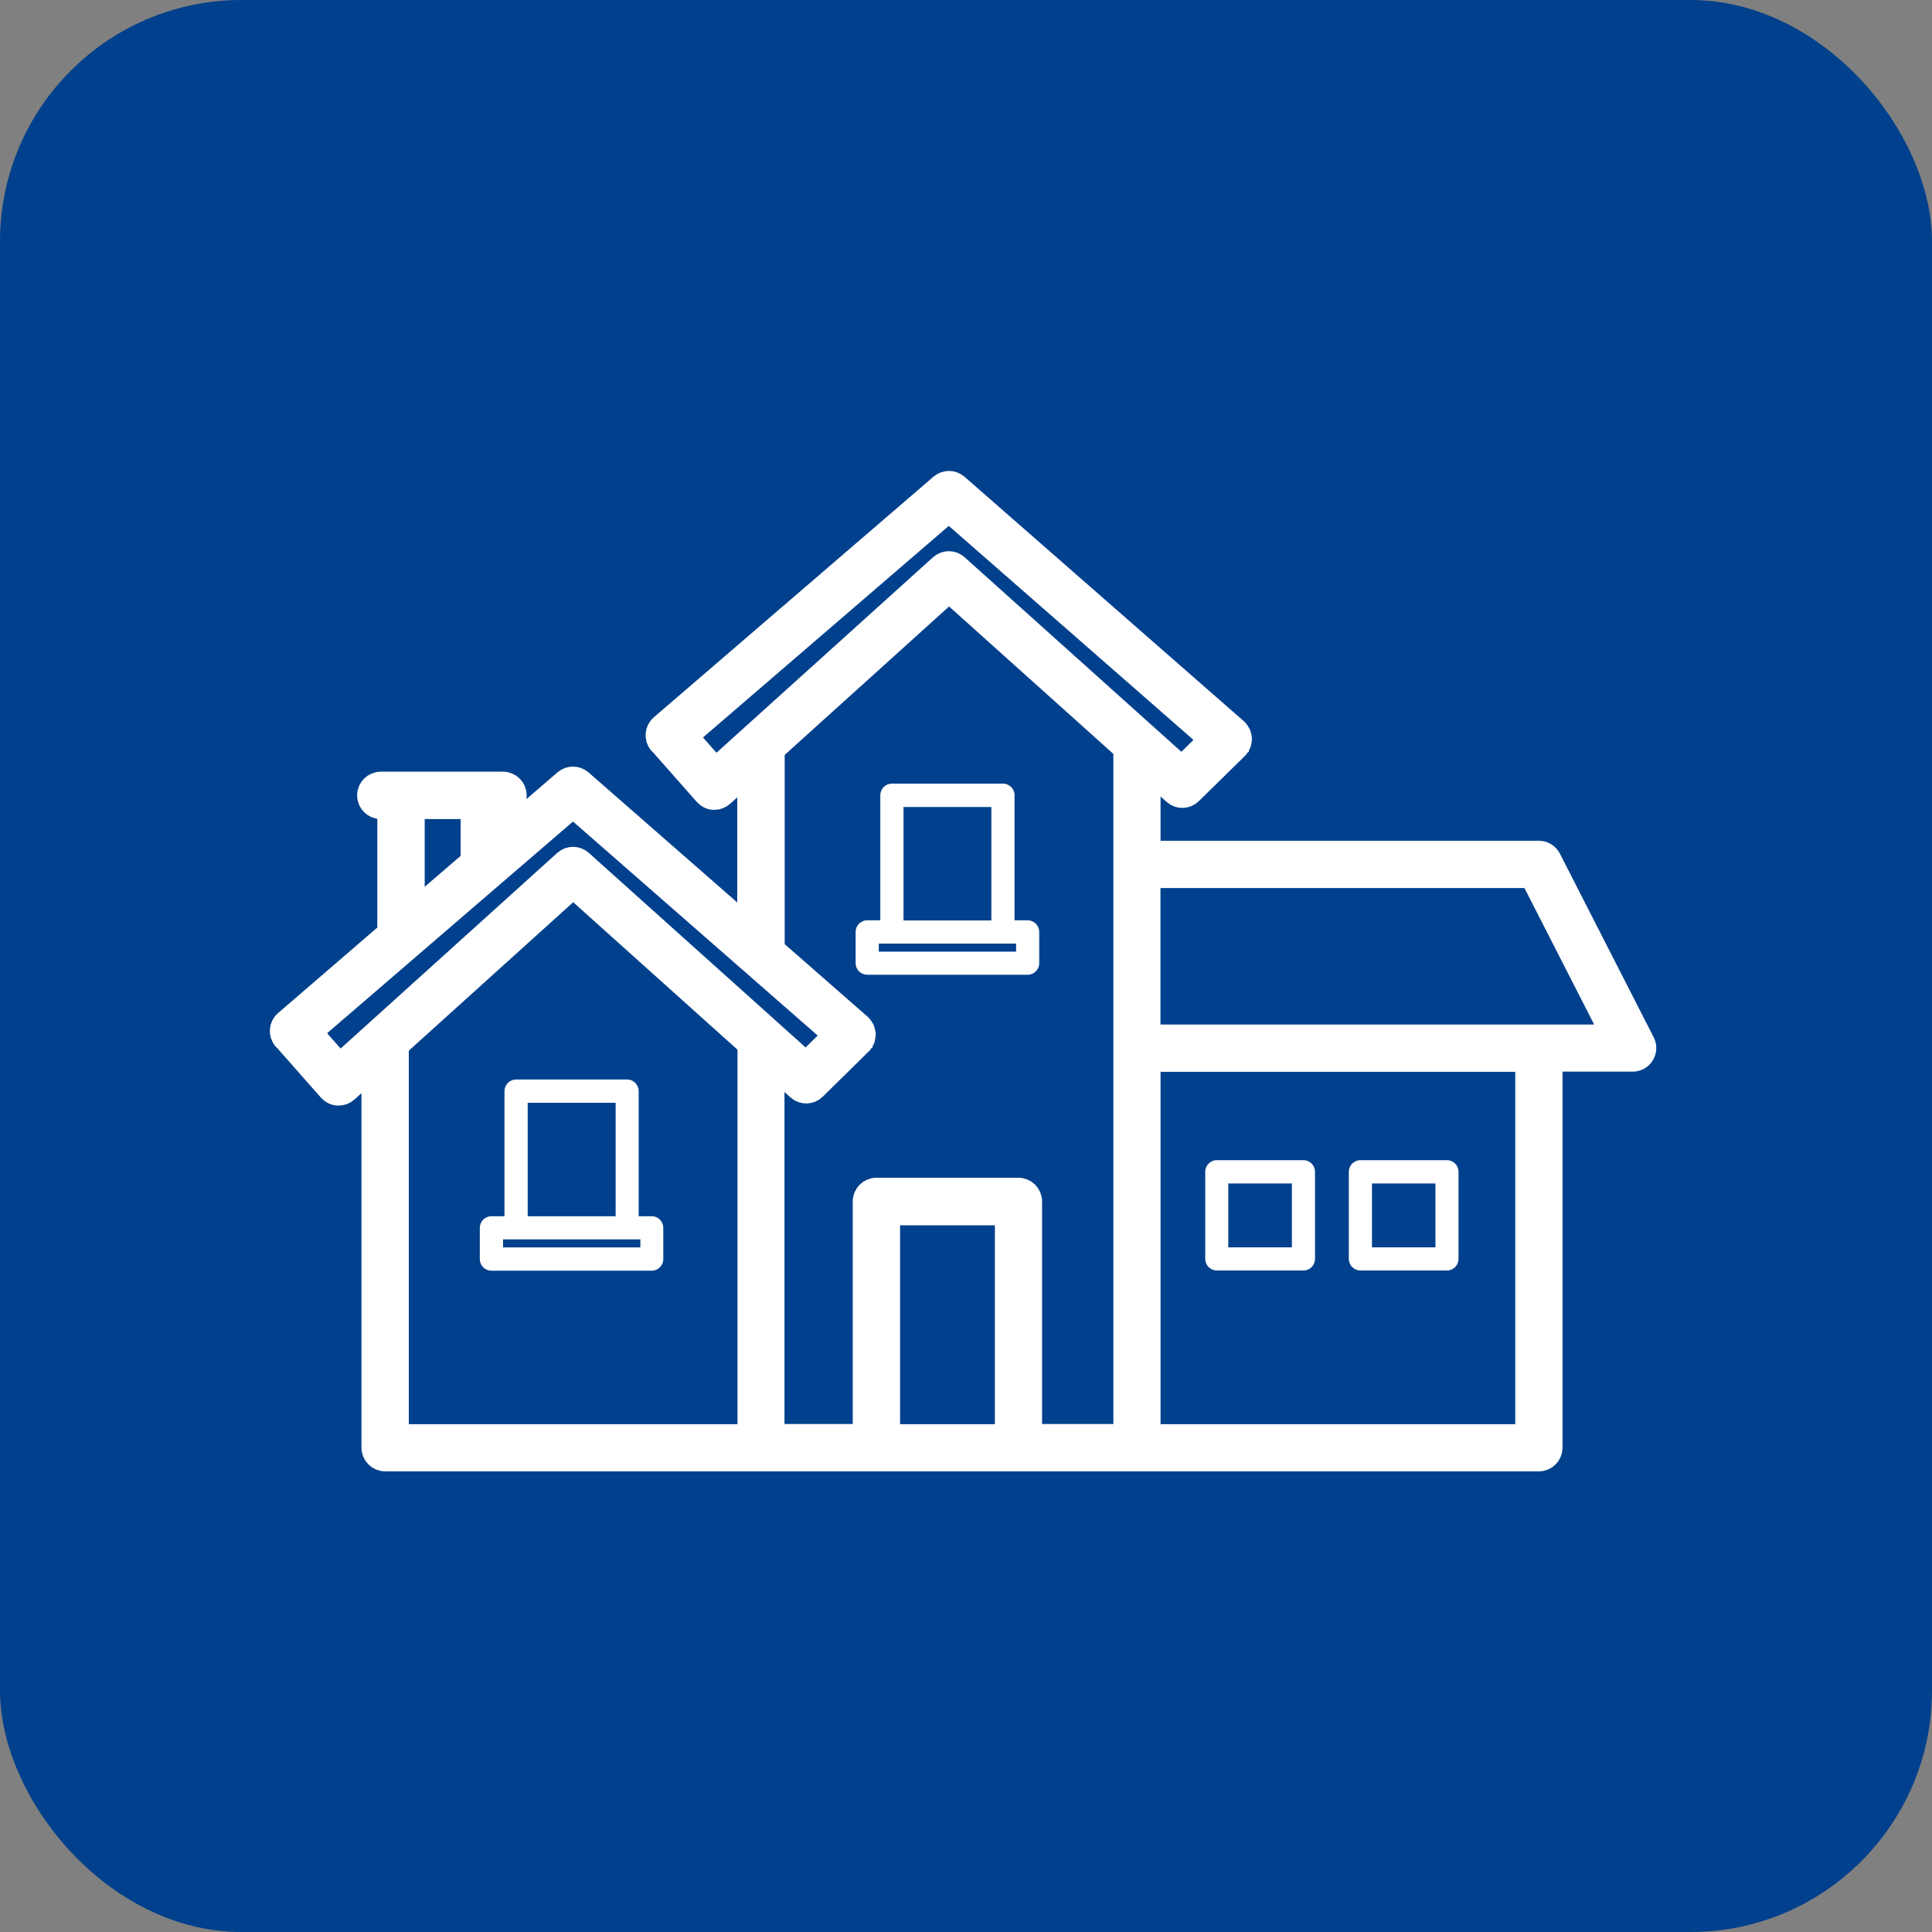
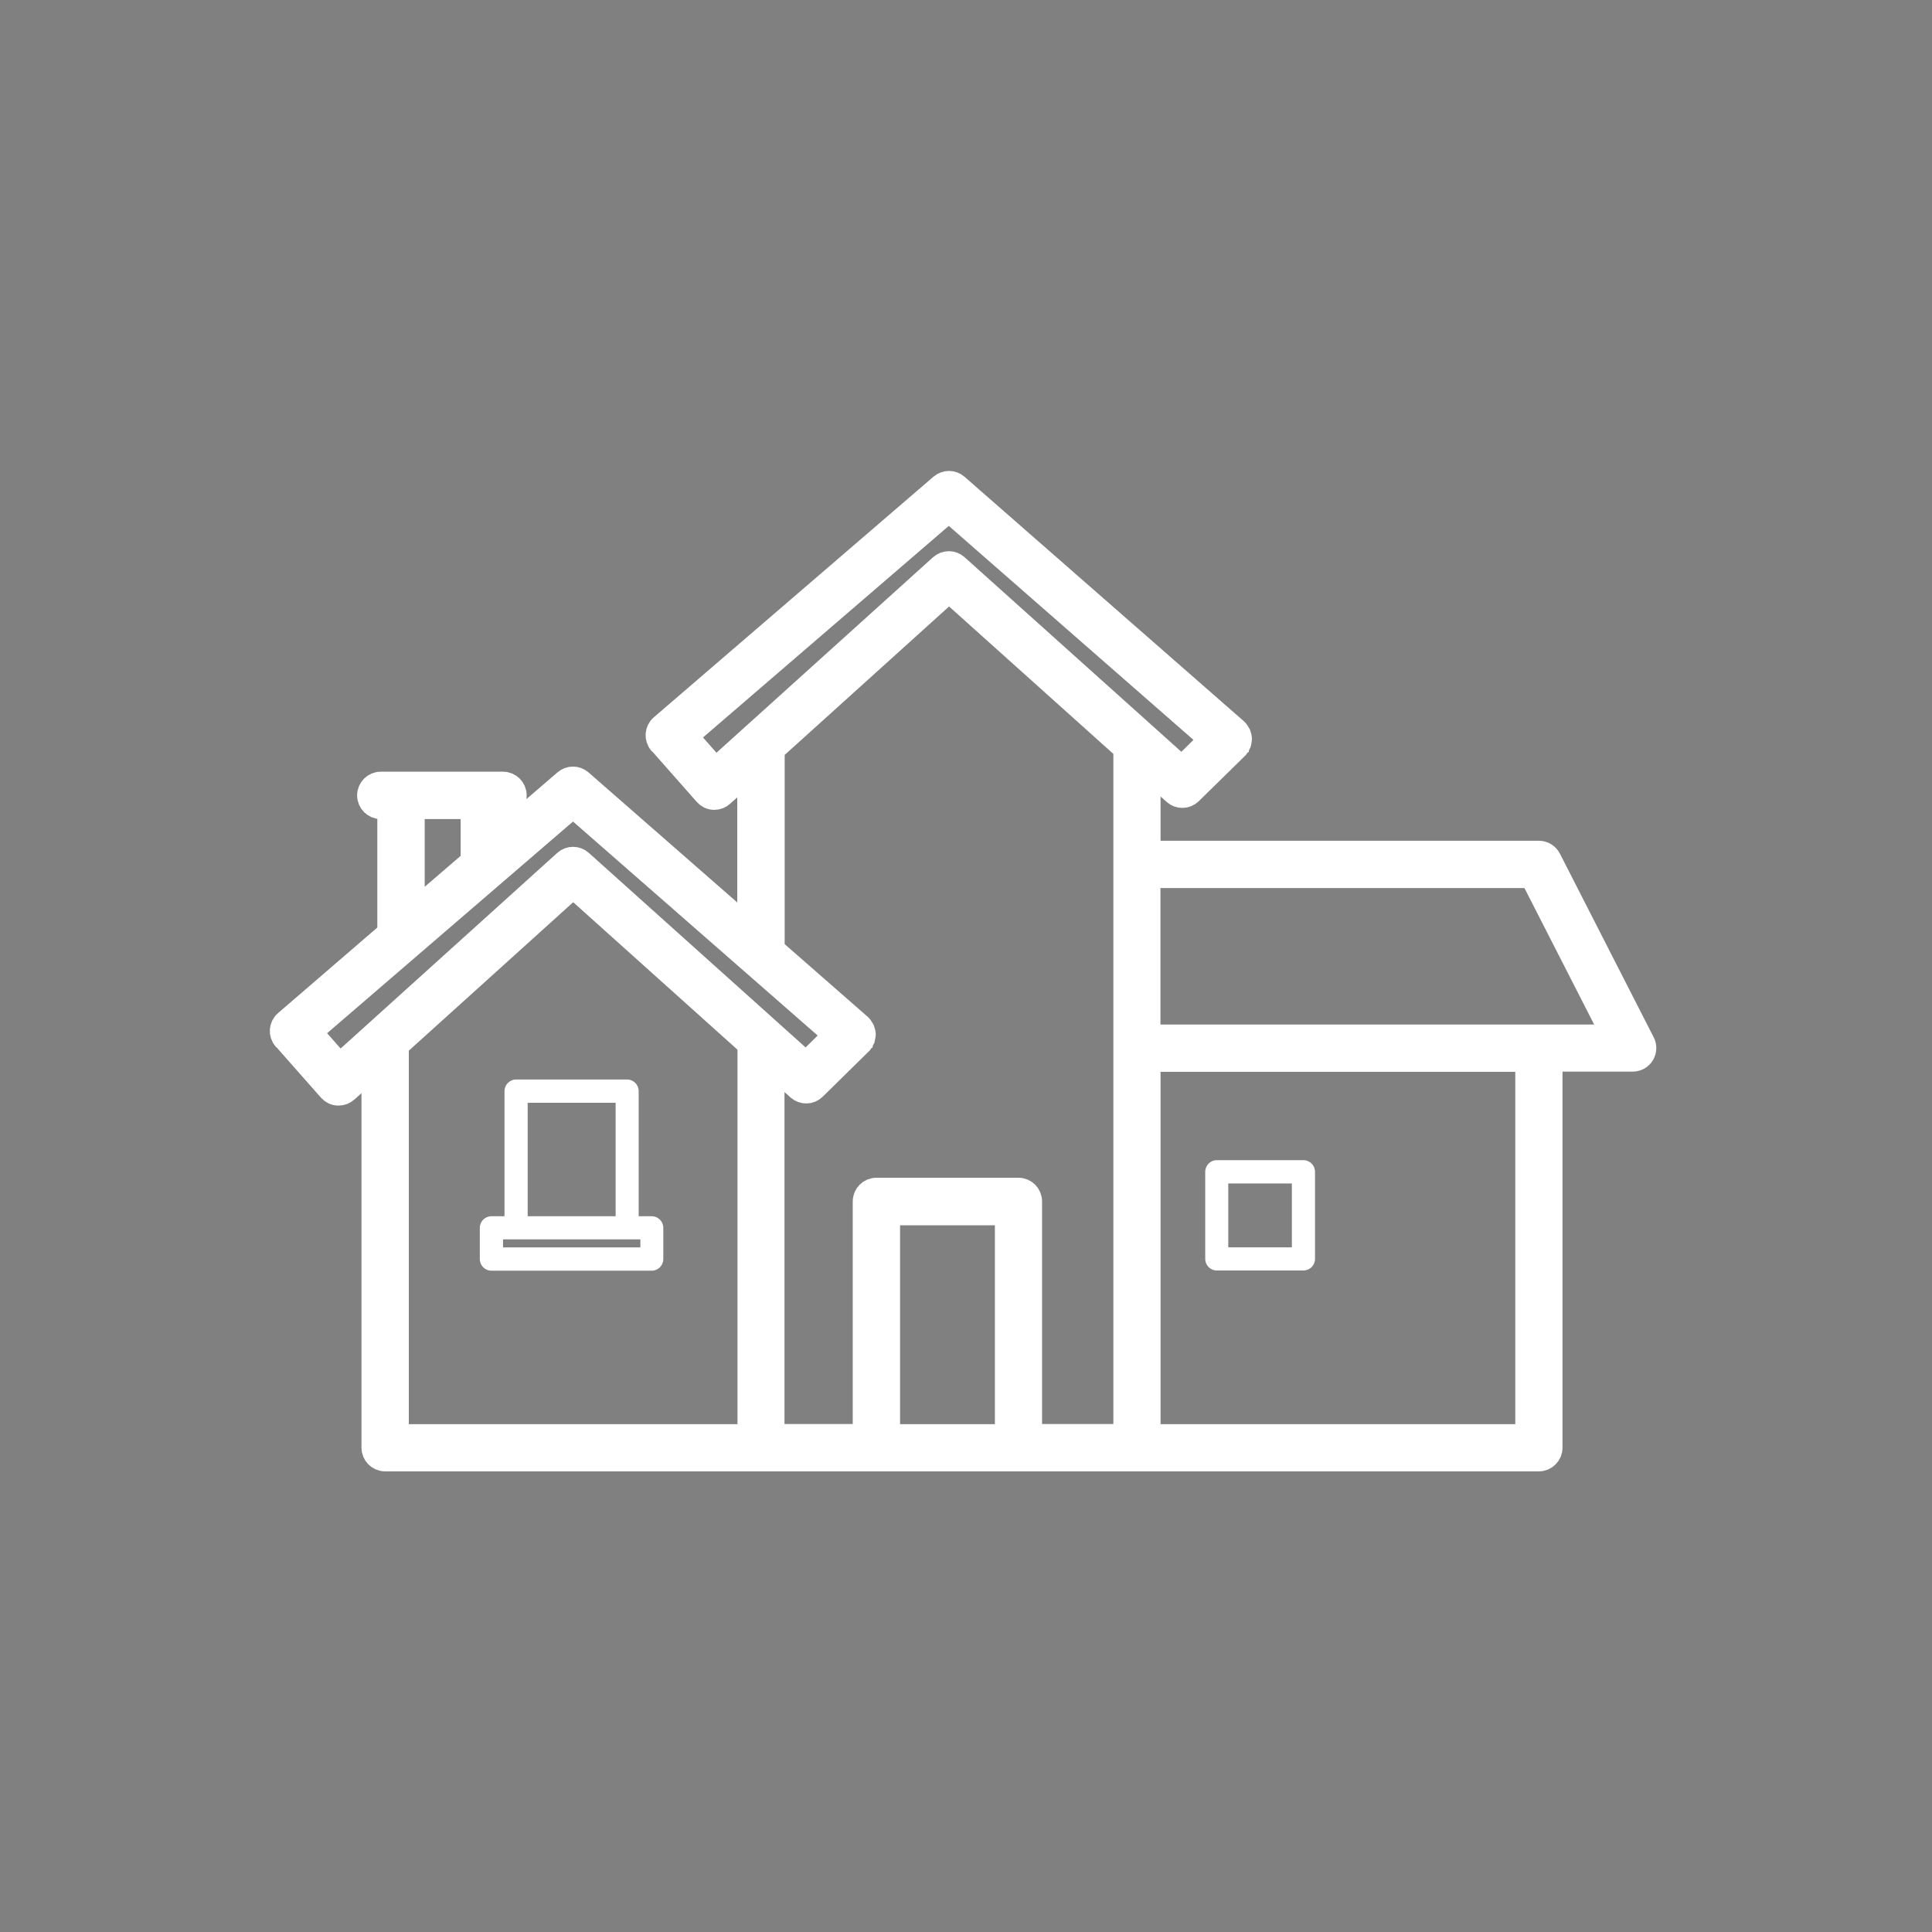
<svg xmlns="http://www.w3.org/2000/svg" width="40" height="40" viewBox="0 0 40 40" fill="none">
  <rect x="0" y="0" width="40" height="40" fill="#808080" stroke="none" />
-   <rect width="40" height="40" rx="5" fill="#00408C" />
  <path d="M25.193 26.304H26.986C27.119 26.304 27.226 26.197 27.226 26.063V24.261C27.226 24.128 27.119 24.02 26.986 24.02H25.193C25.06 24.02 24.953 24.128 24.953 24.261V26.063C24.953 26.197 25.06 26.304 25.193 26.304ZM25.43 24.502H26.747V25.825H25.43V24.502Z" fill="white" />
-   <path d="M28.166 26.304H29.957C30.09 26.304 30.197 26.197 30.197 26.063V24.261C30.197 24.128 30.09 24.02 29.957 24.02H28.166C28.033 24.02 27.926 24.128 27.926 24.261V26.063C27.926 26.197 28.033 26.304 28.166 26.304ZM28.405 24.502H29.719V25.825H28.405V24.502Z" fill="white" />
  <path d="M13.495 25.181H13.223V22.591C13.223 22.458 13.116 22.35 12.984 22.35H10.685C10.552 22.35 10.445 22.458 10.445 22.591V25.181H10.173C10.041 25.181 9.934 25.288 9.934 25.422V26.067C9.934 26.2 10.041 26.308 10.173 26.308H13.493C13.626 26.308 13.733 26.2 13.733 26.067V25.422C13.733 25.288 13.626 25.181 13.493 25.181H13.495ZM10.925 22.832H12.746V25.181H10.925V22.832ZM13.258 25.826H10.415V25.66H13.258V25.826Z" fill="white" />
-   <path d="M21.276 20.181C21.409 20.181 21.516 20.074 21.516 19.941V19.295C21.516 19.162 21.409 19.054 21.276 19.054H21.005V16.465C21.005 16.331 20.898 16.224 20.765 16.224H18.466C18.333 16.224 18.226 16.331 18.226 16.465V19.054H17.955C17.822 19.054 17.715 19.162 17.715 19.295V19.941C17.715 20.074 17.822 20.181 17.955 20.181H21.274H21.276ZM18.706 16.708H20.525V19.057H18.706V16.708ZM18.194 19.536H21.037V19.702H18.194V19.536Z" fill="white" />
  <mask id="path-6-outside-1_4956_26424" maskUnits="userSpaceOnUse" x="4.836" y="9" width="30" height="22" fill="black">
    <rect fill="white" x="4.836" y="9" width="30" height="22" />
    <path d="M34.017 21.593L32.074 17.788C32.033 17.708 31.952 17.657 31.862 17.657H23.778V15.93L24.32 16.416C24.414 16.5 24.555 16.497 24.645 16.409L25.6 15.472C25.6 15.472 25.604 15.465 25.606 15.463C25.606 15.461 25.61 15.461 25.612 15.459C25.621 15.448 25.625 15.437 25.632 15.426C25.64 15.414 25.649 15.401 25.655 15.386C25.66 15.37 25.662 15.355 25.664 15.34C25.666 15.325 25.67 15.31 25.67 15.295C25.67 15.28 25.666 15.265 25.662 15.25C25.657 15.235 25.655 15.22 25.649 15.205C25.642 15.19 25.632 15.179 25.623 15.166C25.617 15.155 25.612 15.143 25.602 15.134C25.6 15.132 25.595 15.132 25.593 15.127C25.591 15.125 25.589 15.123 25.587 15.119L19.804 10.058C19.714 9.981 19.581 9.981 19.491 10.058L13.699 15.041C13.599 15.127 13.588 15.278 13.674 15.379C13.684 15.392 13.697 15.399 13.71 15.407C13.714 15.414 13.716 15.422 13.721 15.426L14.613 16.437C14.656 16.485 14.714 16.515 14.778 16.517C14.782 16.517 14.787 16.517 14.791 16.517C14.849 16.517 14.906 16.495 14.951 16.454L15.514 15.947V19.235L12.019 16.179C11.929 16.102 11.797 16.102 11.707 16.179L10.26 17.424V16.708H10.414C10.547 16.708 10.654 16.601 10.654 16.467C10.654 16.334 10.547 16.227 10.414 16.227H7.884C7.751 16.227 7.644 16.334 7.644 16.467C7.644 16.601 7.751 16.708 7.884 16.708H8.062V19.298C8.062 19.298 8.064 19.309 8.066 19.315L5.919 21.165C5.819 21.251 5.808 21.401 5.894 21.502C5.904 21.515 5.917 21.522 5.93 21.53C5.934 21.537 5.936 21.546 5.941 21.55L6.833 22.561C6.876 22.608 6.934 22.638 6.998 22.64C7.002 22.64 7.007 22.64 7.011 22.64C7.069 22.64 7.126 22.619 7.171 22.578L7.734 22.07V29.972C7.734 30.106 7.841 30.213 7.974 30.213H31.86C31.993 30.213 32.1 30.106 32.1 29.972V21.937H33.803C33.887 21.937 33.964 21.894 34.007 21.823C34.05 21.752 34.054 21.664 34.015 21.588L34.017 21.593ZM14.815 15.941L14.2 15.244L19.645 10.557L25.077 15.308L24.467 15.908L19.804 11.723C19.714 11.641 19.577 11.641 19.485 11.723L14.81 15.943L14.815 15.941ZM15.996 19.648V15.519L19.649 12.22L23.301 15.497V29.733H21.325V24.875C21.325 24.741 21.218 24.634 21.086 24.634H18.145C18.012 24.634 17.905 24.741 17.905 24.875V29.733H15.992V22.049L16.533 22.535C16.627 22.619 16.771 22.616 16.858 22.528L17.811 21.591C17.811 21.591 17.815 21.584 17.817 21.582C17.817 21.58 17.822 21.58 17.824 21.578C17.832 21.567 17.837 21.556 17.843 21.546C17.852 21.532 17.86 21.52 17.867 21.505C17.871 21.489 17.873 21.474 17.875 21.459C17.877 21.444 17.882 21.429 17.882 21.414C17.882 21.399 17.877 21.384 17.873 21.369C17.869 21.354 17.867 21.339 17.86 21.324C17.854 21.309 17.843 21.298 17.834 21.285C17.828 21.274 17.824 21.262 17.813 21.253C17.811 21.251 17.807 21.251 17.805 21.247C17.802 21.244 17.8 21.242 17.798 21.238L15.987 19.653C15.987 19.653 15.987 19.648 15.987 19.646L15.996 19.648ZM8.543 16.708H9.787V17.835L8.543 18.904V16.706V16.708ZM7.032 22.064L6.418 21.367L11.865 16.678L17.297 21.429L16.687 22.029L12.024 17.844C11.934 17.762 11.794 17.762 11.705 17.844L7.032 22.064ZM8.214 21.642L11.867 18.343L15.519 21.621V29.736H8.214V21.642ZM18.385 29.736V25.118H20.848V29.736H18.385ZM31.622 29.736H23.778V21.941H31.622V29.736ZM23.776 21.462V18.136H31.715L33.414 21.462H23.778H23.776Z" />
  </mask>
  <path d="M34.017 21.593L32.074 17.788C32.033 17.708 31.952 17.657 31.862 17.657H23.778V15.93L24.32 16.416C24.414 16.5 24.555 16.497 24.645 16.409L25.6 15.472C25.6 15.472 25.604 15.465 25.606 15.463C25.606 15.461 25.61 15.461 25.612 15.459C25.621 15.448 25.625 15.437 25.632 15.426C25.64 15.414 25.649 15.401 25.655 15.386C25.66 15.37 25.662 15.355 25.664 15.34C25.666 15.325 25.67 15.31 25.67 15.295C25.67 15.28 25.666 15.265 25.662 15.25C25.657 15.235 25.655 15.22 25.649 15.205C25.642 15.19 25.632 15.179 25.623 15.166C25.617 15.155 25.612 15.143 25.602 15.134C25.6 15.132 25.595 15.132 25.593 15.127C25.591 15.125 25.589 15.123 25.587 15.119L19.804 10.058C19.714 9.981 19.581 9.981 19.491 10.058L13.699 15.041C13.599 15.127 13.588 15.278 13.674 15.379C13.684 15.392 13.697 15.399 13.71 15.407C13.714 15.414 13.716 15.422 13.721 15.426L14.613 16.437C14.656 16.485 14.714 16.515 14.778 16.517C14.782 16.517 14.787 16.517 14.791 16.517C14.849 16.517 14.906 16.495 14.951 16.454L15.514 15.947V19.235L12.019 16.179C11.929 16.102 11.797 16.102 11.707 16.179L10.26 17.424V16.708H10.414C10.547 16.708 10.654 16.601 10.654 16.467C10.654 16.334 10.547 16.227 10.414 16.227H7.884C7.751 16.227 7.644 16.334 7.644 16.467C7.644 16.601 7.751 16.708 7.884 16.708H8.062V19.298C8.062 19.298 8.064 19.309 8.066 19.315L5.919 21.165C5.819 21.251 5.808 21.401 5.894 21.502C5.904 21.515 5.917 21.522 5.93 21.53C5.934 21.537 5.936 21.546 5.941 21.55L6.833 22.561C6.876 22.608 6.934 22.638 6.998 22.64C7.002 22.64 7.007 22.64 7.011 22.64C7.069 22.64 7.126 22.619 7.171 22.578L7.734 22.07V29.972C7.734 30.106 7.841 30.213 7.974 30.213H31.86C31.993 30.213 32.1 30.106 32.1 29.972V21.937H33.803C33.887 21.937 33.964 21.894 34.007 21.823C34.05 21.752 34.054 21.664 34.015 21.588L34.017 21.593ZM14.815 15.941L14.2 15.244L19.645 10.557L25.077 15.308L24.467 15.908L19.804 11.723C19.714 11.641 19.577 11.641 19.485 11.723L14.81 15.943L14.815 15.941ZM15.996 19.648V15.519L19.649 12.22L23.301 15.497V29.733H21.325V24.875C21.325 24.741 21.218 24.634 21.086 24.634H18.145C18.012 24.634 17.905 24.741 17.905 24.875V29.733H15.992V22.049L16.533 22.535C16.627 22.619 16.771 22.616 16.858 22.528L17.811 21.591C17.811 21.591 17.815 21.584 17.817 21.582C17.817 21.58 17.822 21.58 17.824 21.578C17.832 21.567 17.837 21.556 17.843 21.546C17.852 21.532 17.86 21.52 17.867 21.505C17.871 21.489 17.873 21.474 17.875 21.459C17.877 21.444 17.882 21.429 17.882 21.414C17.882 21.399 17.877 21.384 17.873 21.369C17.869 21.354 17.867 21.339 17.86 21.324C17.854 21.309 17.843 21.298 17.834 21.285C17.828 21.274 17.824 21.262 17.813 21.253C17.811 21.251 17.807 21.251 17.805 21.247C17.802 21.244 17.8 21.242 17.798 21.238L15.987 19.653C15.987 19.653 15.987 19.648 15.987 19.646L15.996 19.648ZM8.543 16.708H9.787V17.835L8.543 18.904V16.706V16.708ZM7.032 22.064L6.418 21.367L11.865 16.678L17.297 21.429L16.687 22.029L12.024 17.844C11.934 17.762 11.794 17.762 11.705 17.844L7.032 22.064ZM8.214 21.642L11.867 18.343L15.519 21.621V29.736H8.214V21.642ZM18.385 29.736V25.118H20.848V29.736H18.385ZM31.622 29.736H23.778V21.941H31.622V29.736ZM23.776 21.462V18.136H31.715L33.414 21.462H23.778H23.776Z" fill="white" />
  <path d="M34.017 21.593L32.074 17.788C32.033 17.708 31.952 17.657 31.862 17.657H23.778V15.93L24.32 16.416C24.414 16.5 24.555 16.497 24.645 16.409L25.6 15.472C25.6 15.472 25.604 15.465 25.606 15.463C25.606 15.461 25.61 15.461 25.612 15.459C25.621 15.448 25.625 15.437 25.632 15.426C25.64 15.414 25.649 15.401 25.655 15.386C25.66 15.37 25.662 15.355 25.664 15.34C25.666 15.325 25.67 15.31 25.67 15.295C25.67 15.28 25.666 15.265 25.662 15.25C25.657 15.235 25.655 15.22 25.649 15.205C25.642 15.19 25.632 15.179 25.623 15.166C25.617 15.155 25.612 15.143 25.602 15.134C25.6 15.132 25.595 15.132 25.593 15.127C25.591 15.125 25.589 15.123 25.587 15.119L19.804 10.058C19.714 9.981 19.581 9.981 19.491 10.058L13.699 15.041C13.599 15.127 13.588 15.278 13.674 15.379C13.684 15.392 13.697 15.399 13.71 15.407C13.714 15.414 13.716 15.422 13.721 15.426L14.613 16.437C14.656 16.485 14.714 16.515 14.778 16.517C14.782 16.517 14.787 16.517 14.791 16.517C14.849 16.517 14.906 16.495 14.951 16.454L15.514 15.947V19.235L12.019 16.179C11.929 16.102 11.797 16.102 11.707 16.179L10.26 17.424V16.708H10.414C10.547 16.708 10.654 16.601 10.654 16.467C10.654 16.334 10.547 16.227 10.414 16.227H7.884C7.751 16.227 7.644 16.334 7.644 16.467C7.644 16.601 7.751 16.708 7.884 16.708H8.062V19.298C8.062 19.298 8.064 19.309 8.066 19.315L5.919 21.165C5.819 21.251 5.808 21.401 5.894 21.502C5.904 21.515 5.917 21.522 5.93 21.53C5.934 21.537 5.936 21.546 5.941 21.55L6.833 22.561C6.876 22.608 6.934 22.638 6.998 22.64C7.002 22.64 7.007 22.64 7.011 22.64C7.069 22.64 7.126 22.619 7.171 22.578L7.734 22.07V29.972C7.734 30.106 7.841 30.213 7.974 30.213H31.86C31.993 30.213 32.1 30.106 32.1 29.972V21.937H33.803C33.887 21.937 33.964 21.894 34.007 21.823C34.05 21.752 34.054 21.664 34.015 21.588L34.017 21.593ZM14.815 15.941L14.2 15.244L19.645 10.557L25.077 15.308L24.467 15.908L19.804 11.723C19.714 11.641 19.577 11.641 19.485 11.723L14.81 15.943L14.815 15.941ZM15.996 19.648V15.519L19.649 12.22L23.301 15.497V29.733H21.325V24.875C21.325 24.741 21.218 24.634 21.086 24.634H18.145C18.012 24.634 17.905 24.741 17.905 24.875V29.733H15.992V22.049L16.533 22.535C16.627 22.619 16.771 22.616 16.858 22.528L17.811 21.591C17.811 21.591 17.815 21.584 17.817 21.582C17.817 21.58 17.822 21.58 17.824 21.578C17.832 21.567 17.837 21.556 17.843 21.546C17.852 21.532 17.86 21.52 17.867 21.505C17.871 21.489 17.873 21.474 17.875 21.459C17.877 21.444 17.882 21.429 17.882 21.414C17.882 21.399 17.877 21.384 17.873 21.369C17.869 21.354 17.867 21.339 17.86 21.324C17.854 21.309 17.843 21.298 17.834 21.285C17.828 21.274 17.824 21.262 17.813 21.253C17.811 21.251 17.807 21.251 17.805 21.247C17.802 21.244 17.8 21.242 17.798 21.238L15.987 19.653C15.987 19.653 15.987 19.648 15.987 19.646L15.996 19.648ZM8.543 16.708H9.787V17.835L8.543 18.904V16.706V16.708ZM7.032 22.064L6.418 21.367L11.865 16.678L17.297 21.429L16.687 22.029L12.024 17.844C11.934 17.762 11.794 17.762 11.705 17.844L7.032 22.064ZM8.214 21.642L11.867 18.343L15.519 21.621V29.736H8.214V21.642ZM18.385 29.736V25.118H20.848V29.736H18.385ZM31.622 29.736H23.778V21.941H31.622V29.736ZM23.776 21.462V18.136H31.715L33.414 21.462H23.778H23.776Z" stroke="white" stroke-width="0.5" mask="url(#path-6-outside-1_4956_26424)" />
</svg>